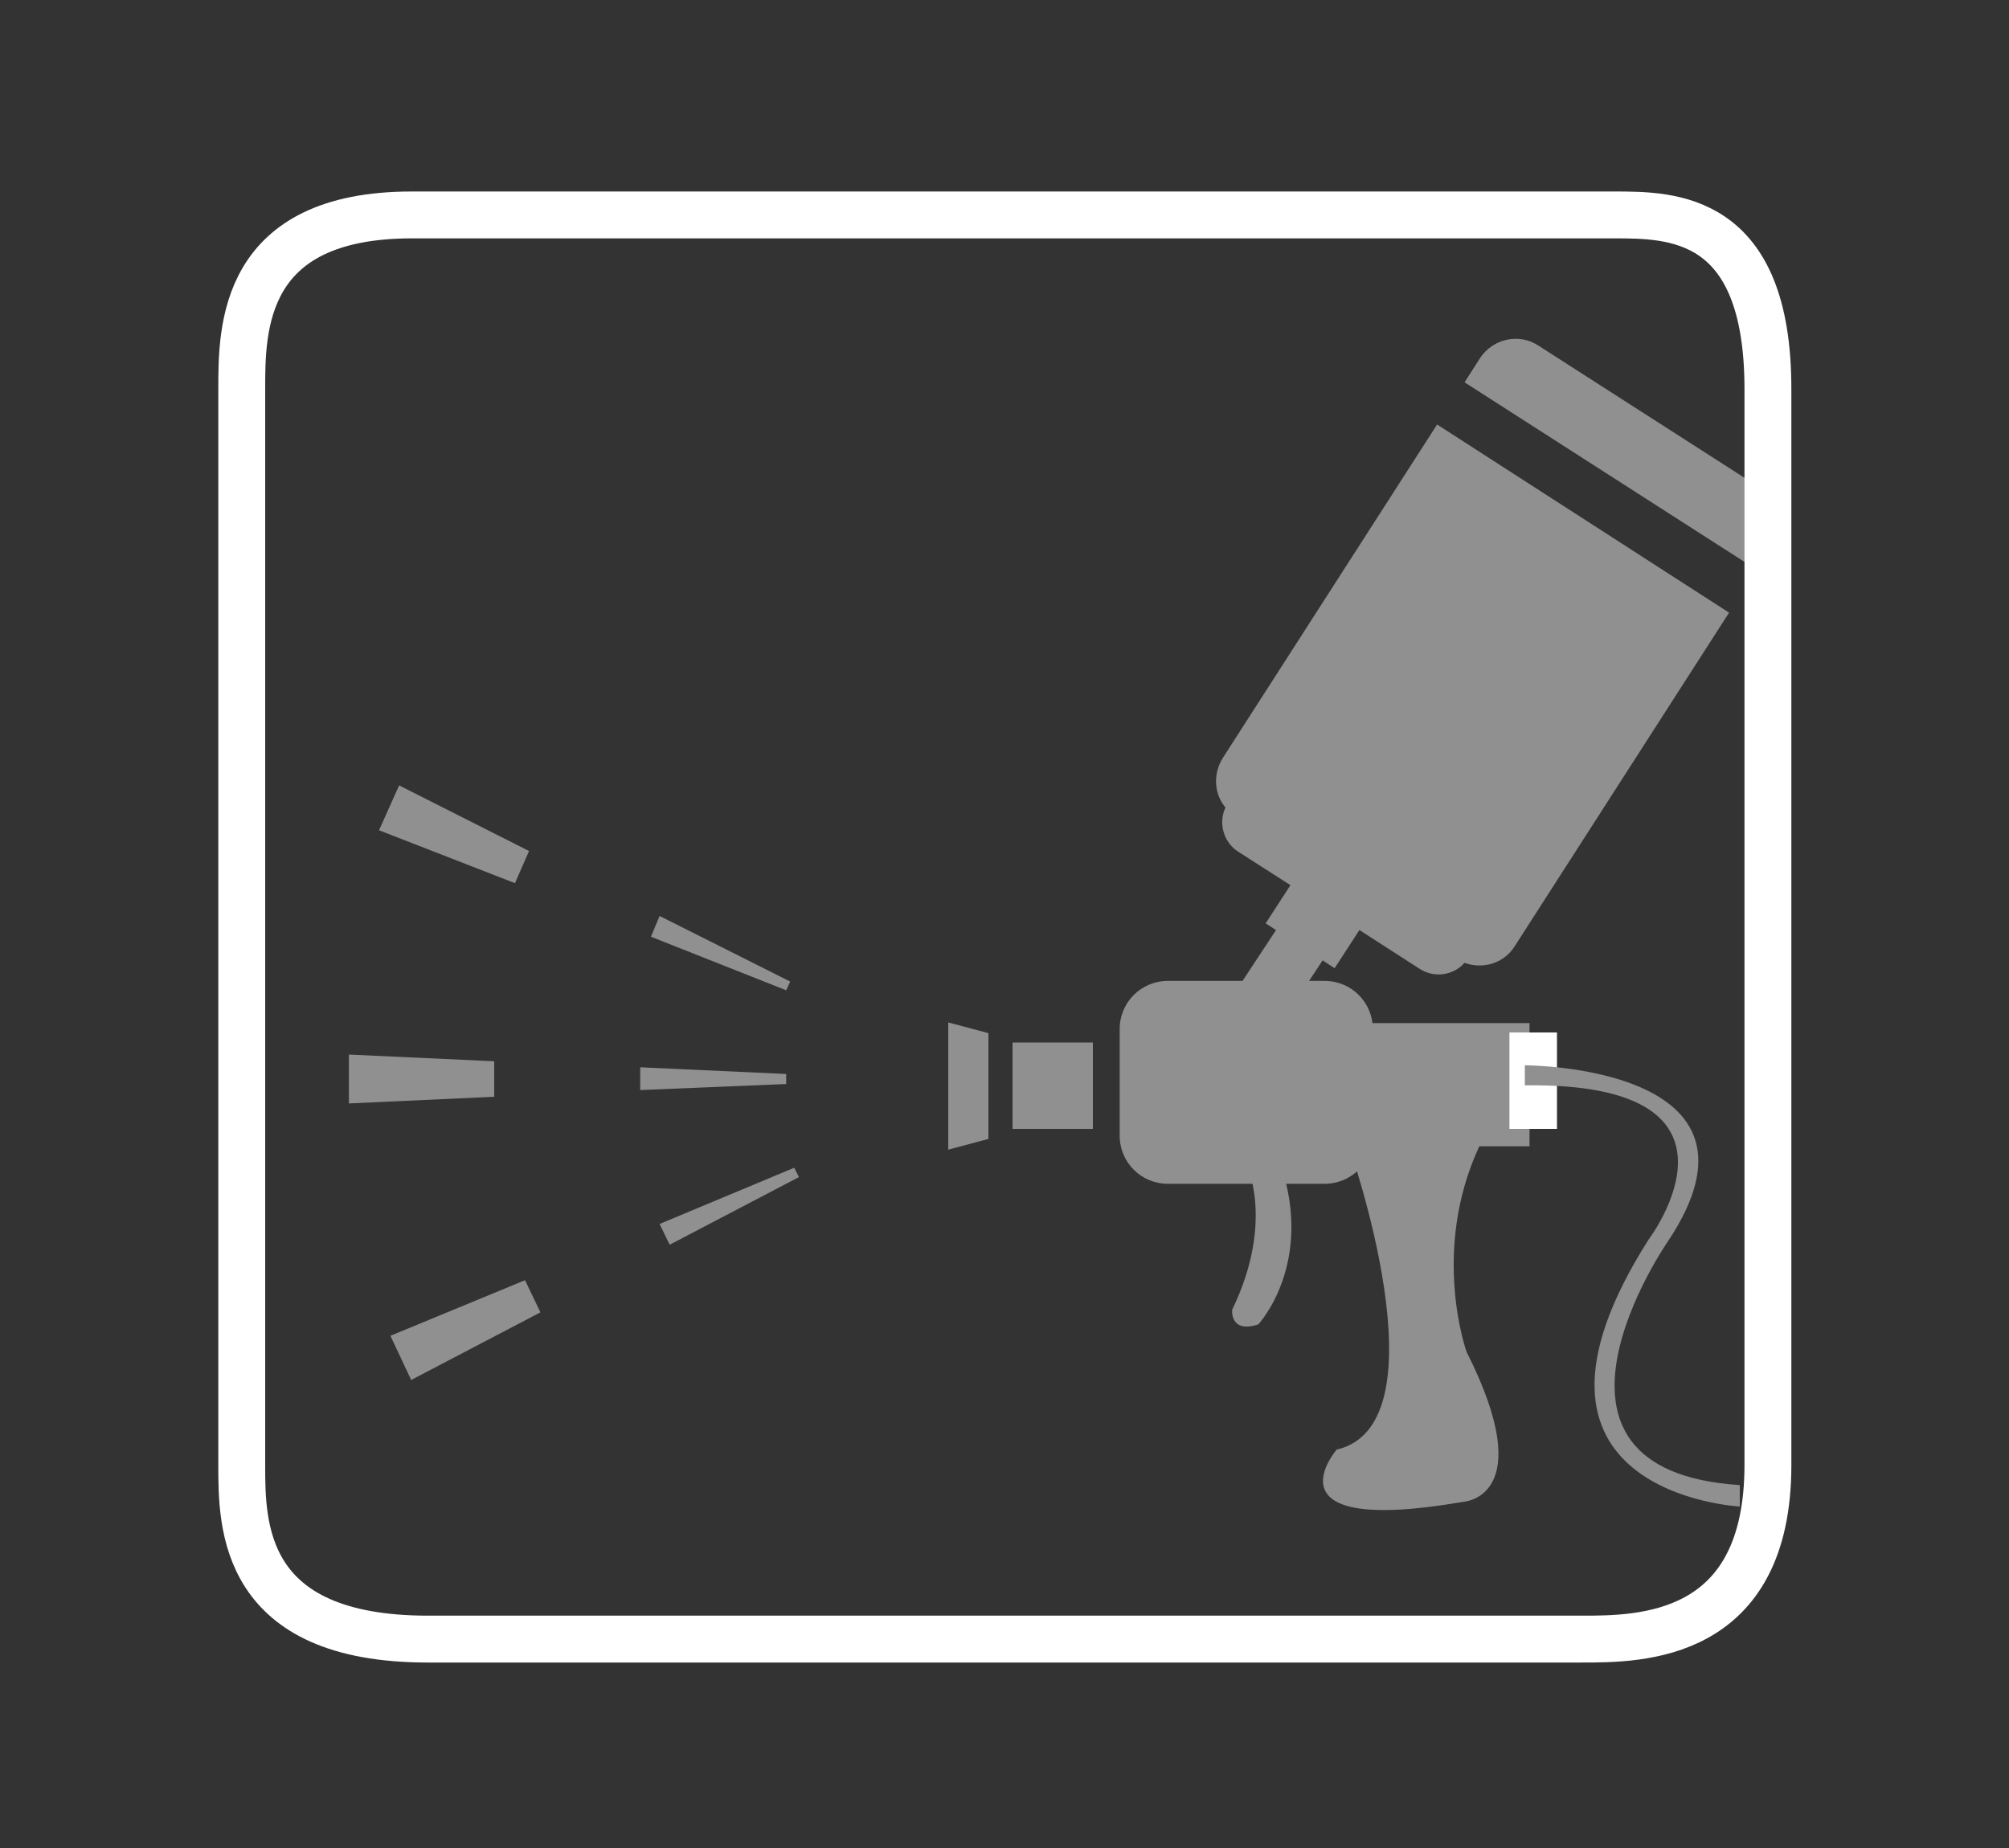
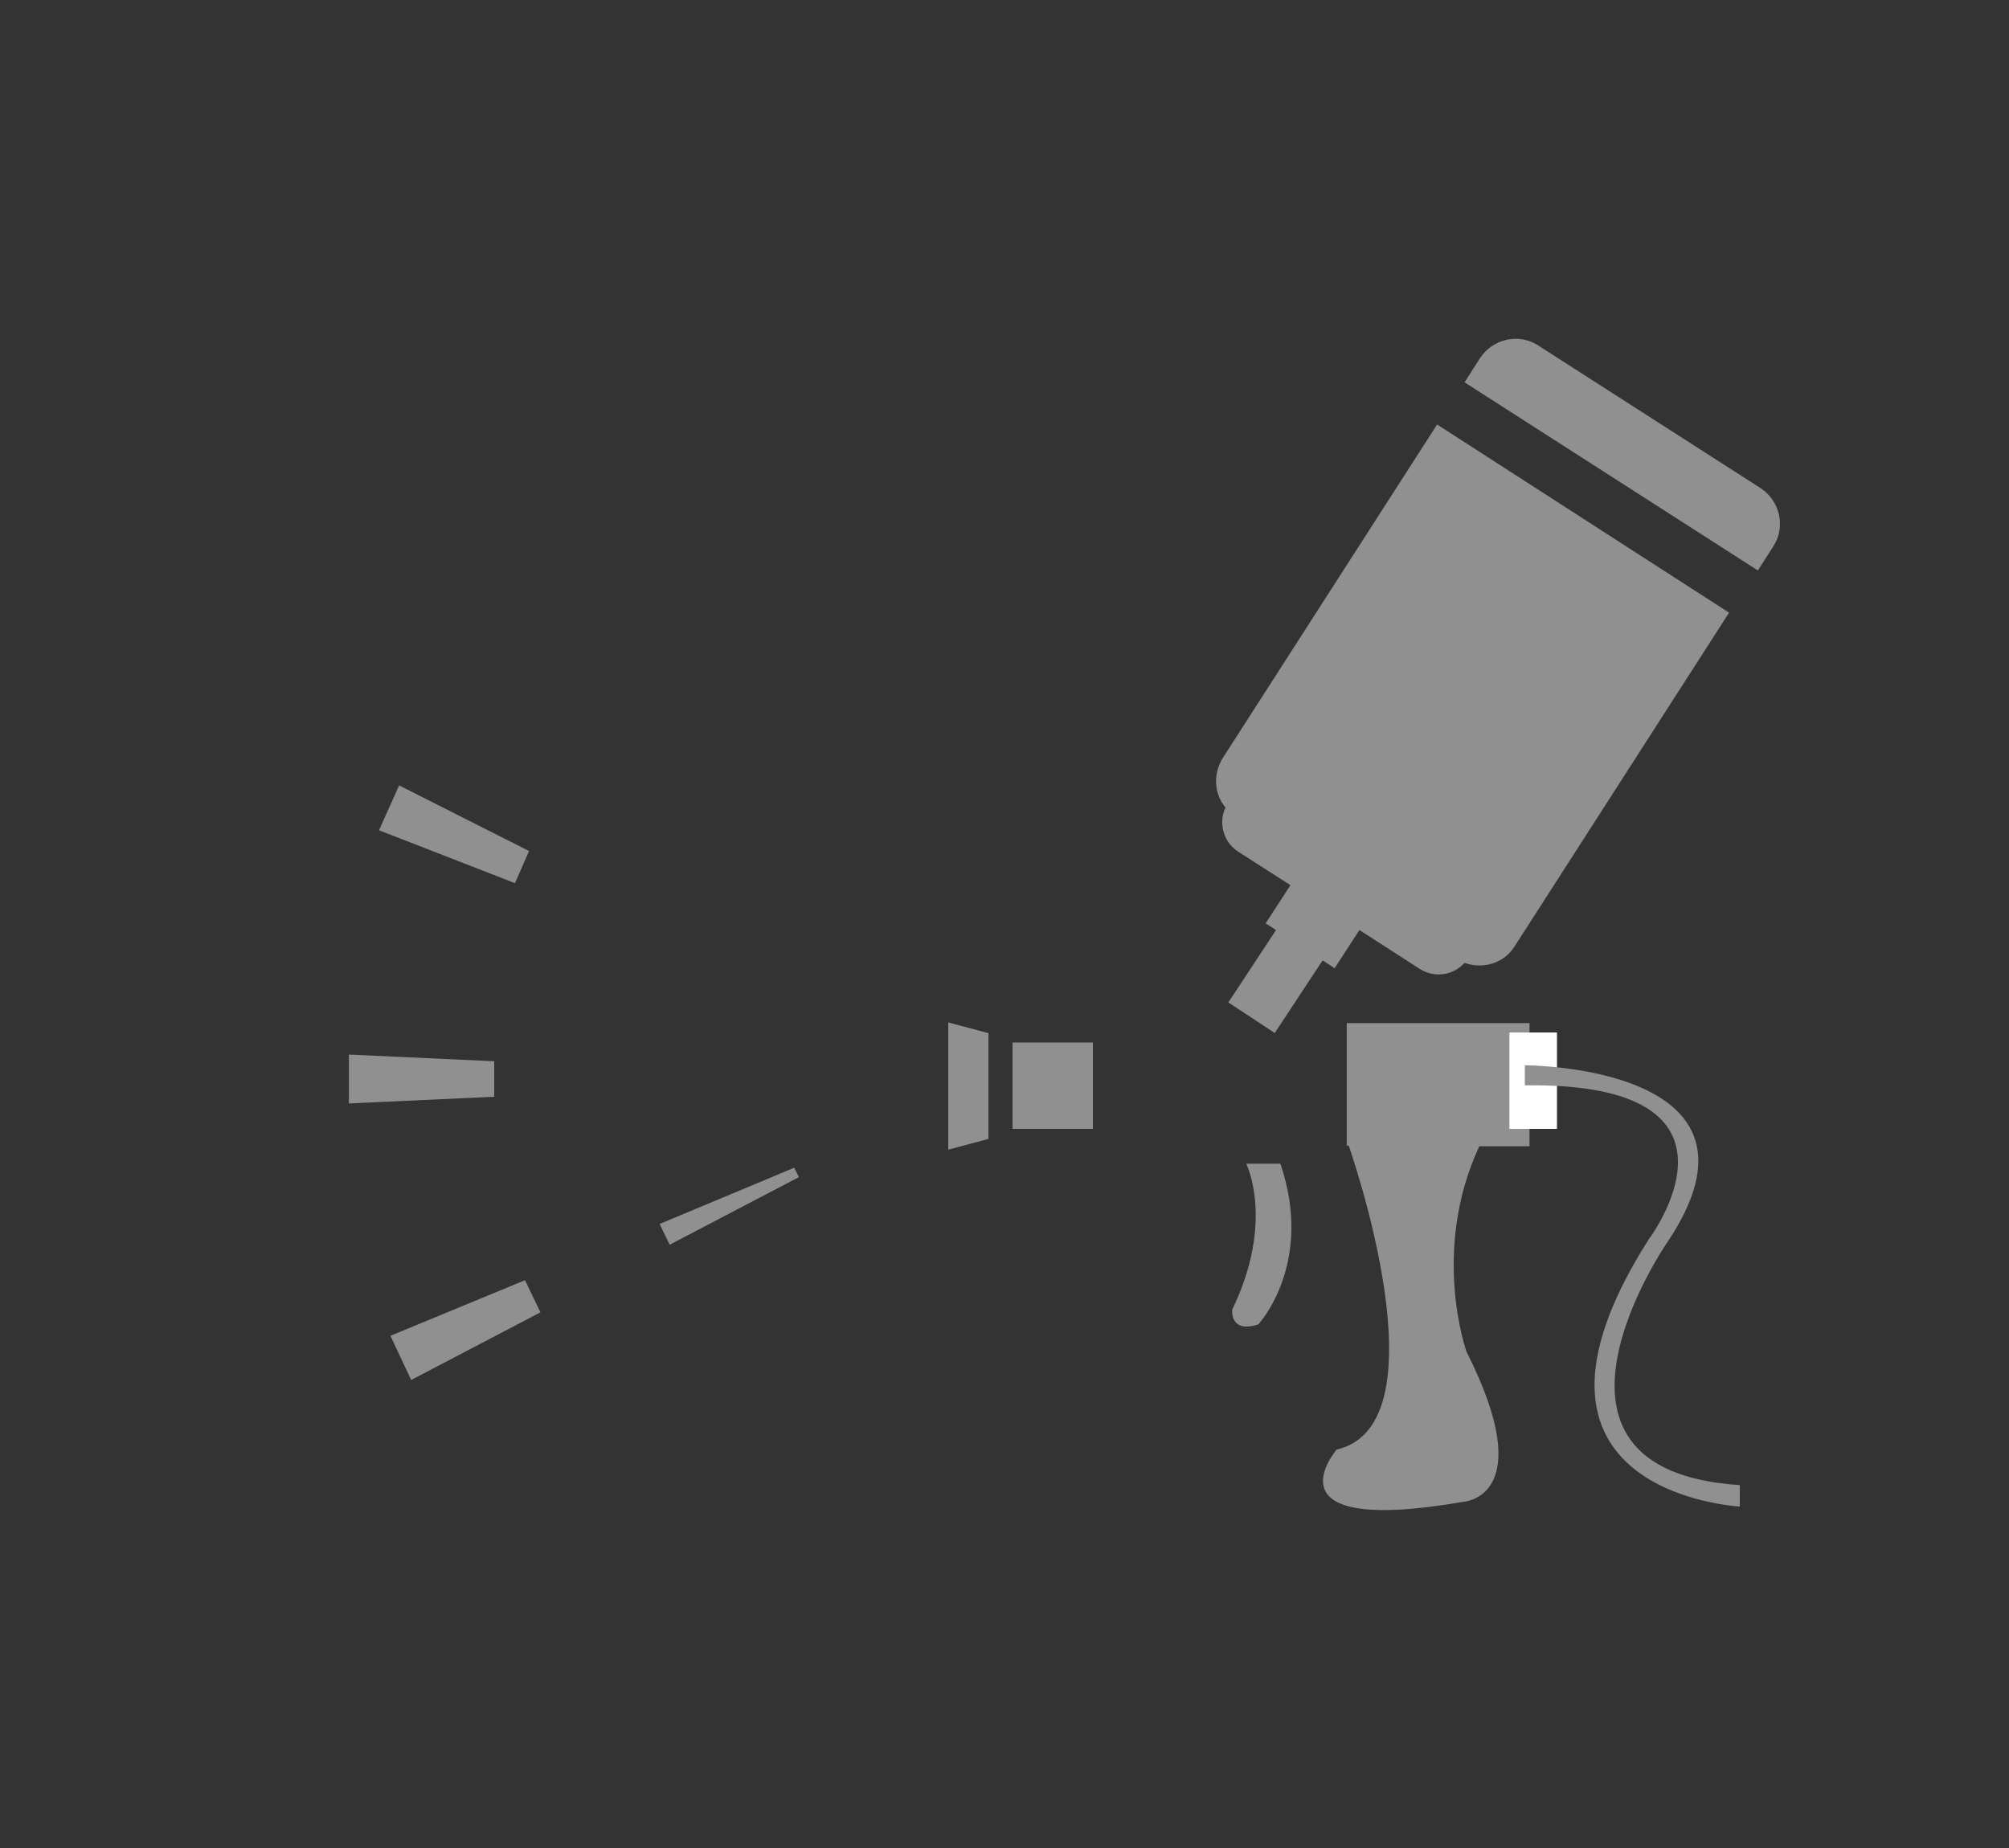
<svg xmlns="http://www.w3.org/2000/svg" version="1.1" id="Layer_1" x="0px" y="0px" viewBox="0 0 300 276" enable-background="new 0 0 300 276" xml:space="preserve">
  <rect x="0" y="0" width="300" height="276" fill="#333333" stroke="none" />
  <g>
    <g>
      <g>
        <path fill="#909090" d="M262.5,85.2l2.3-3.6c1.9-2.9,1-6.8-1.9-8.7l-33.2-21.3c-2.9-1.9-6.8-1-8.7,1.9l-2.3,3.6L262.5,85.2z" />
        <path fill="#909090" d="M214.6,63.4l-32,49.8c-1.5,2.4-1.3,5.4,0.4,7.4c-1.1,2.3-0.3,5.2,1.9,6.6l7.8,5l-3.7,5.7l10.3,6.7     l3.7-5.7l9,5.8c2.2,1.4,5,1,6.7-0.9c2.7,1,5.9,0.1,7.5-2.5l32-49.8L214.6,63.4z" />
      </g>
      <polygon fill="#909090" points="147.6,170.1 141.6,171.7 141.6,152.7 147.6,154.3   " />
      <rect x="151.2" y="155.7" fill="#909090" width="12" height="12.9" />
-       <path fill="#909090" d="M205,169.6c0,4-3.2,7.2-7.2,7.2h-23.4c-4,0-7.2-3.2-7.2-7.2v-15.9c0-4,3.2-7.2,7.2-7.2h23.4    c4,0,7.2,3.2,7.2,7.2V169.6z" />
      <path fill="#909090" d="M186.1,173.8c0,0,4.3,8.6-2.1,21.8c0,0-0.4,3.6,3.9,2.2c0,0,8.4-9,3.3-24H186.1z" />
      <path fill="#909090" d="M228.4,171.1v-18.3h-27.3v18.3h0.3c0,0,14.7,41.6-1.8,45.4c0,0-11.2,13,18.9,7.8c0,0,11.5-0.6,0.5-22.4    c0,0-5.4-15,1.9-30.7H228.4z" />
      <rect x="225.4" y="154.2" fill="#FFFFFF" width="7.1" height="14.4" />
      <path fill="#909090" d="M227.7,159.1c0,0,39,0,21.3,26.4c0,0-23.6,34.1,10.8,36.3v3.2c0,0-37.8-1.9-13.6-39.9    c0,0,17.8-23.5-18.5-23V159.1z" />
      <rect x="187" y="137.9" transform="matrix(0.835 0.55 -0.55 0.835 111.597 -81.141)" fill="#909090" width="8.3" height="15.4" />
    </g>
    <g>
      <g>
        <g>
          <polygon fill="#909090" points="52.1,157.5 73.8,158.5 73.8,163.8 52.1,164.8     " />
-           <polygon fill="#909090" points="95.6,159.4 117.4,160.4 117.4,161.9 95.6,162.8     " />
        </g>
      </g>
    </g>
    <g>
      <g>
        <g>
          <polygon fill="#909090" points="59.6,117.3 79,127.1 76.9,131.9 56.6,124     " />
-           <polygon fill="#909090" points="98.5,136.8 118,146.6 117.4,147.9 97.2,139.9     " />
        </g>
      </g>
    </g>
    <g>
      <g>
        <g>
          <polygon fill="#909090" points="58.3,199.5 78.4,191.2 80.7,196 61.4,206.1     " />
          <polygon fill="#909090" points="98.5,182.8 118.6,174.4 119.3,175.8 100,185.9     " />
        </g>
      </g>
    </g>
-     <path fill="none" stroke="#FFFFFF" stroke-width="7" stroke-miterlimit="10" d="M264,218.8c0,26-19.1,26-27.8,26H63.9   c-27.8,0-27.8-17-27.8-26V58.1c0-9,0-26,25.4-26H241c8.7,0,23,0,23,26V218.8z" />
  </g>
</svg>